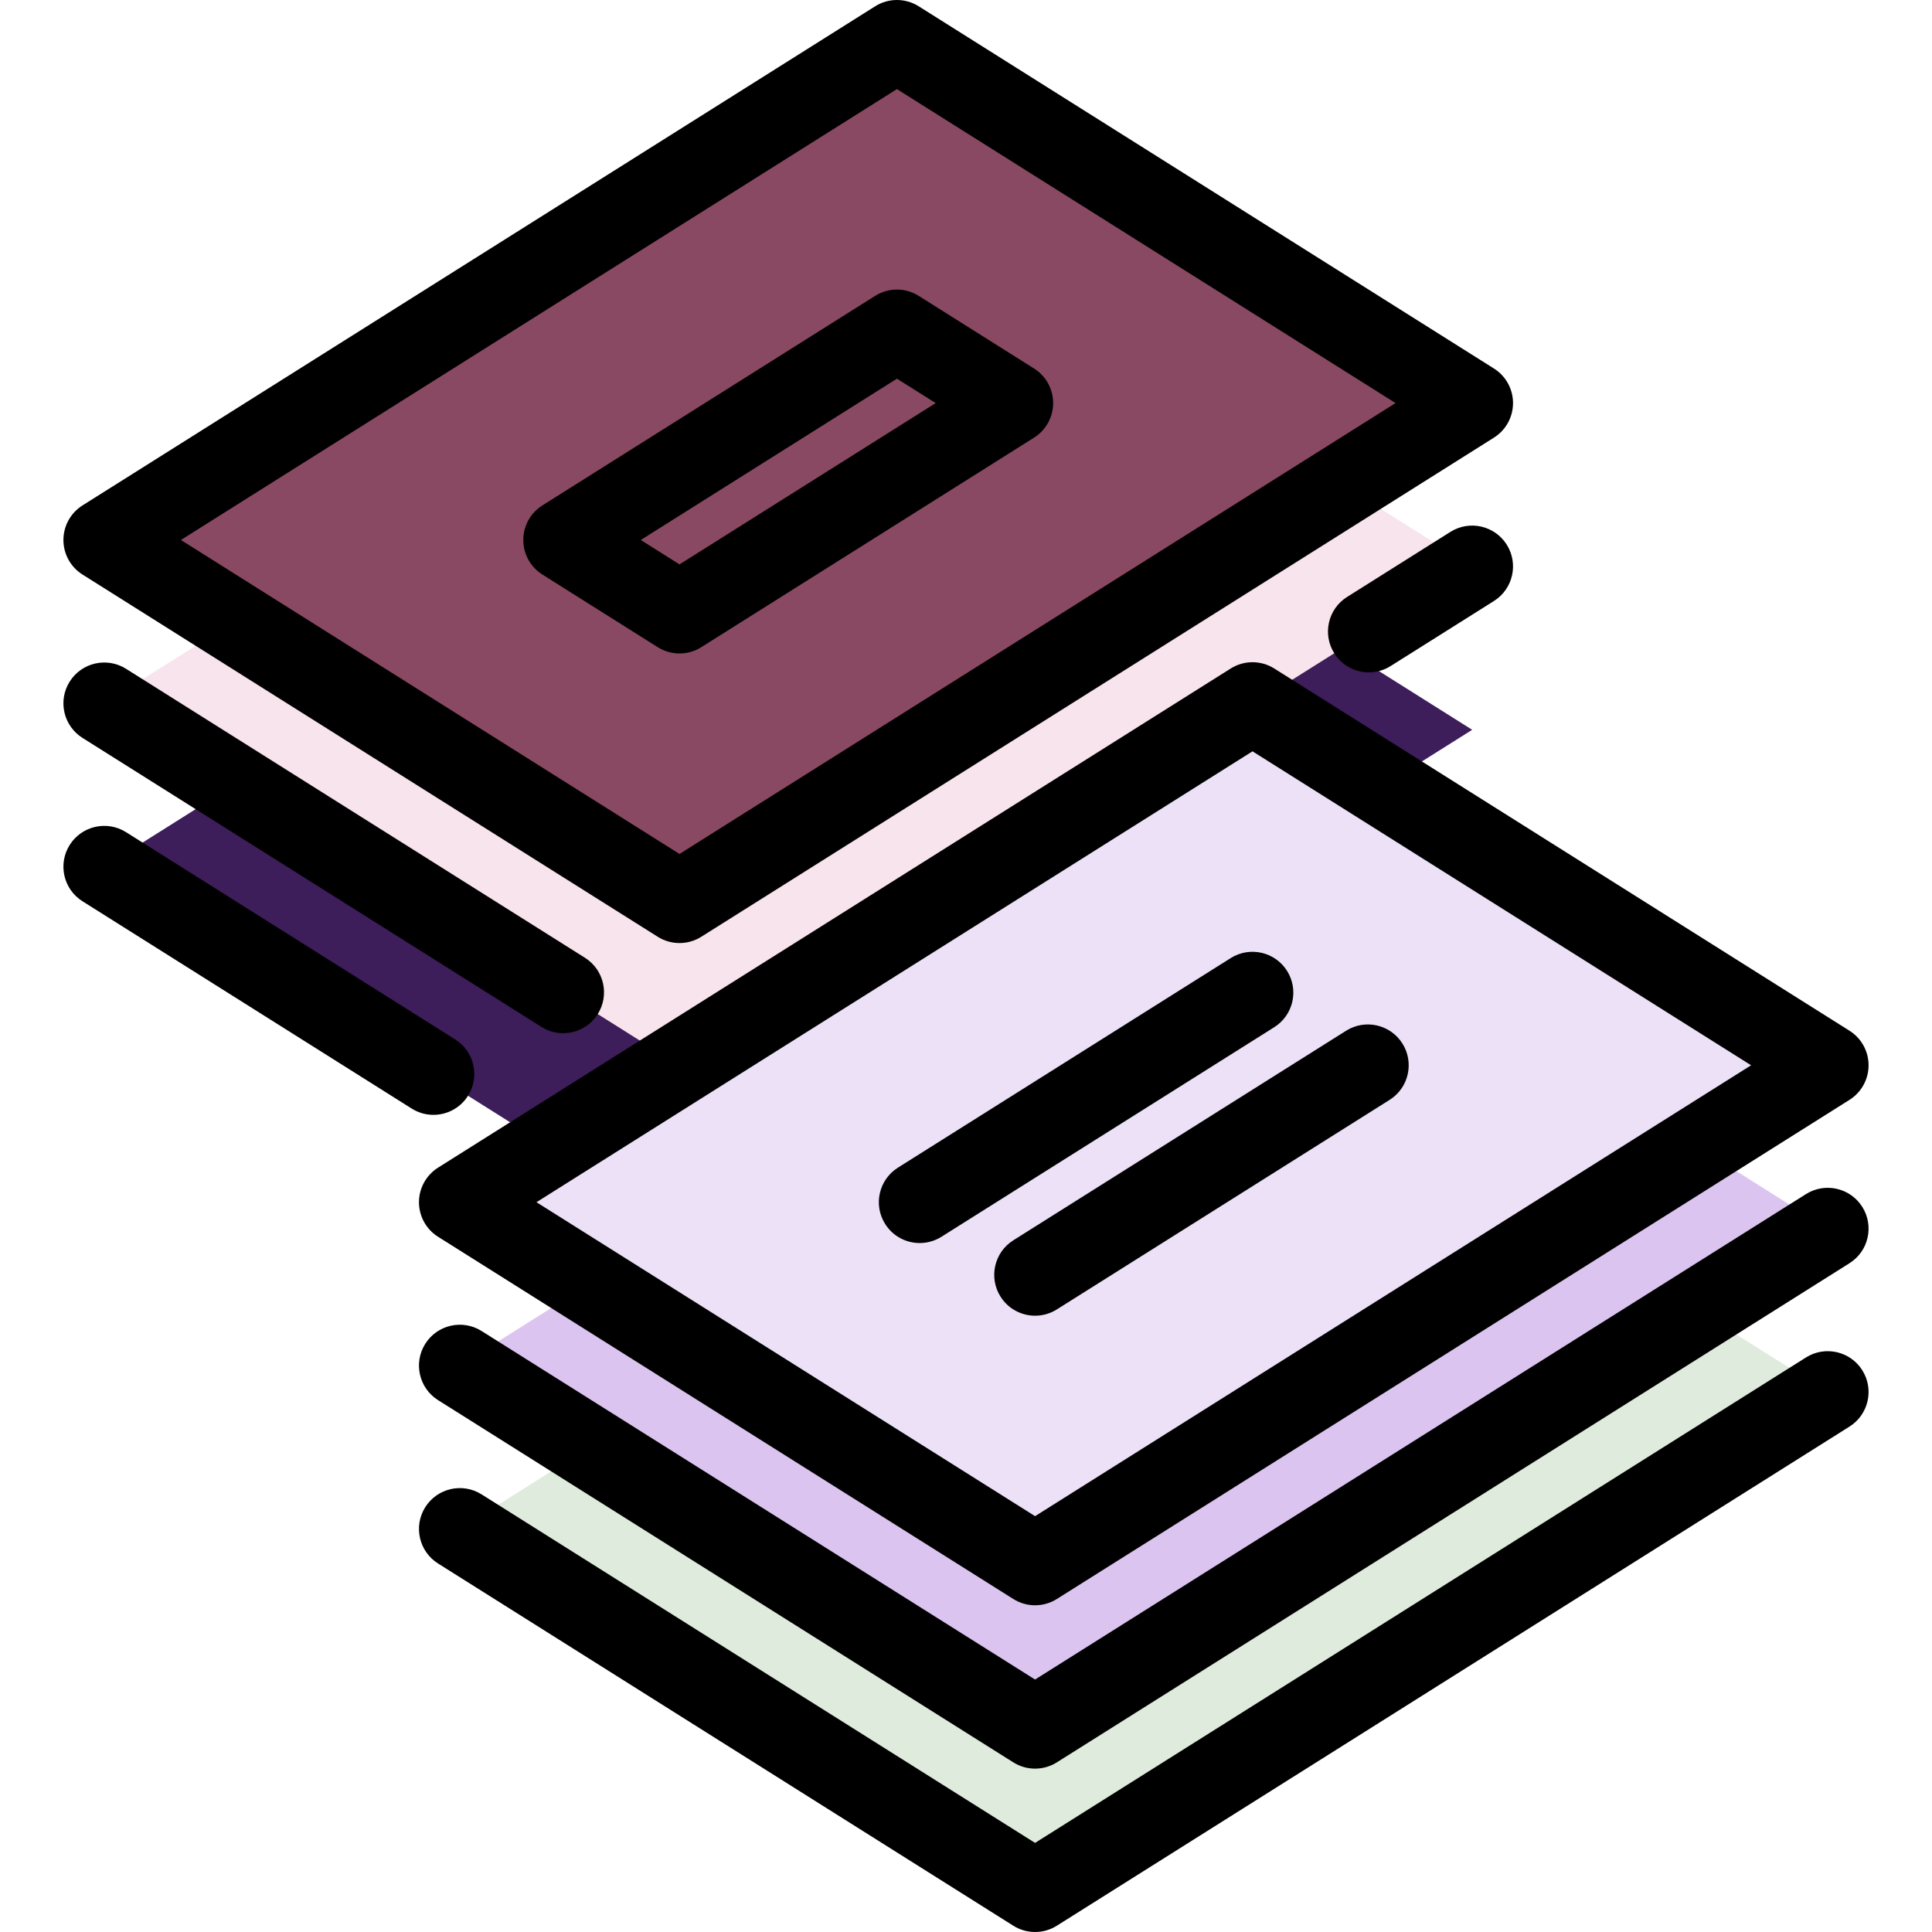
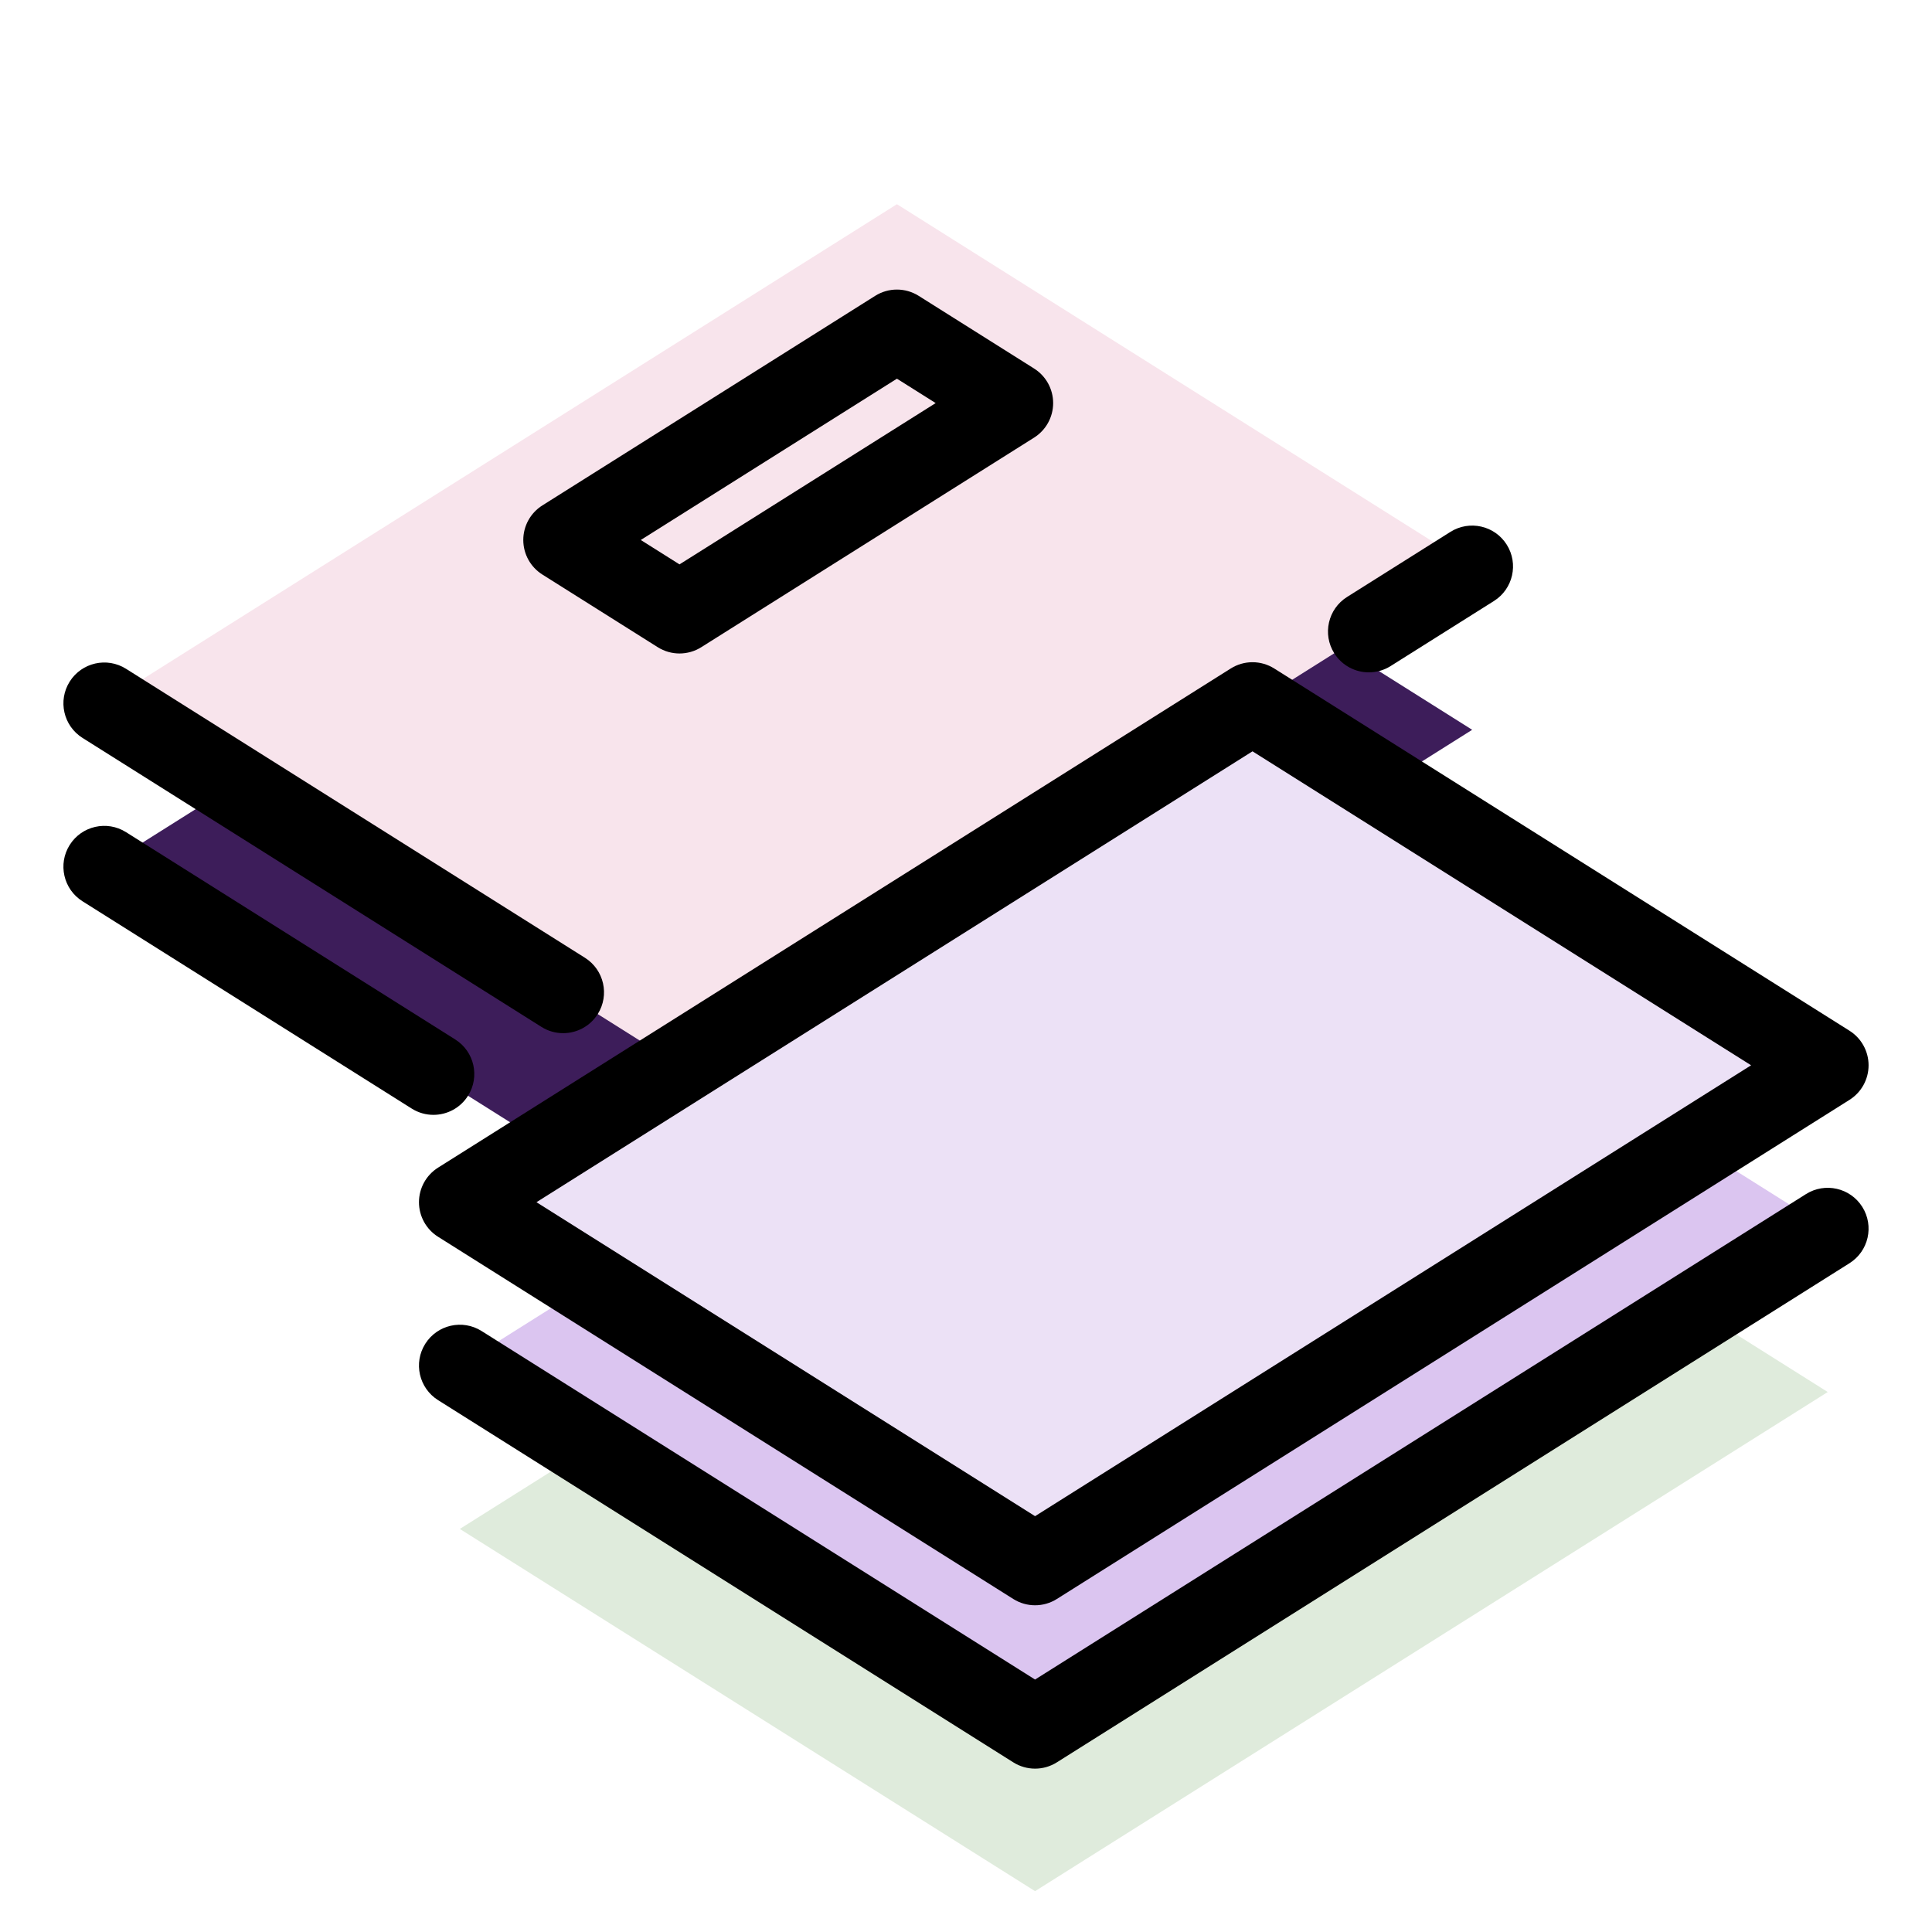
<svg xmlns="http://www.w3.org/2000/svg" height="800px" width="800px" version="1.1" id="Layer_1" viewBox="0 0 512 512" xml:space="preserve" fill="#000000" stroke="#000000" stroke-width="0.005">
  <g id="SVGRepo_bgCarrier" stroke-width="0" />
  <g id="SVGRepo_tracerCarrier" stroke-linecap="round" stroke-linejoin="round" />
  <g id="SVGRepo_iconCarrier">
    <polygon style="fill:#3D1D5A;" points="237.696,97.408 390.143,193.404 180.077,325.682 27.63,229.686 " />
    <polygon style="fill:#F8E4EC;" points="237.696,54.115 390.143,150.111 180.077,282.389 27.63,186.393 " />
-     <polygon style="fill:#8A4962;" points="237.696,10.822 390.143,106.818 180.077,239.096 27.63,143.101 " />
    <polygon style="fill:#DFEBDC;" points="331.924,272.903 484.37,368.9 274.304,501.178 121.858,405.182 " />
    <polygon style="fill:#DBC5F0;" points="331.924,229.611 484.37,325.607 274.304,457.885 121.858,361.889 " />
    <polygon style="fill:#ECE1F6;" points="331.924,186.318 484.37,282.314 274.304,414.592 121.858,318.596 " />
    <path d="M114.862,295.448c-1.971,0-3.966-0.538-5.756-1.666l-87.243-54.937c-5.059-3.184-6.577-9.868-3.392-14.925 c3.185-5.059,9.869-6.576,14.925-3.392l87.242,54.937c5.059,3.184,6.577,9.868,3.392,14.925 C121.974,293.657,118.458,295.448,114.862,295.448z" />
-     <path d="M180.077,249.919c-2.003,0-4.005-0.555-5.767-1.665L21.864,152.26c-3.147-1.982-5.057-5.44-5.057-9.159 c0-3.719,1.909-7.177,5.057-9.159L231.929,1.665c3.524-2.22,8.009-2.22,11.533,0L395.91,97.659c3.147,1.982,5.057,5.44,5.057,9.159 s-1.909,7.177-5.057,9.159L185.844,248.255C184.082,249.364,182.08,249.919,180.077,249.919z M47.942,143.102l132.135,83.205 l189.754-119.488L237.696,23.613L47.942,143.102z" />
    <path d="M180.077,173.179c-2.003,0-4.005-0.555-5.768-1.665l-30.577-19.255c-3.146-1.982-5.056-5.44-5.056-9.159 c0-3.719,1.909-7.177,5.057-9.159l88.195-55.537c3.525-2.221,8.009-2.219,11.534,0L274.04,97.66c3.146,1.982,5.056,5.44,5.056,9.159 c0,3.719-1.909,7.177-5.057,9.159l-88.195,55.537C184.082,172.624,182.079,173.179,180.077,173.179z M169.813,143.102l10.265,6.465 l67.884-42.746l-10.265-6.465L169.813,143.102z" />
    <path d="M362.763,178.184c-3.595,0-7.112-1.789-9.169-5.057c-3.185-5.059-1.667-11.742,3.391-14.926l27.391-17.249 c5.062-3.186,11.743-1.667,14.926,3.391c3.185,5.059,1.667,11.742-3.391,14.926l-27.391,17.249 C366.728,177.646,364.732,178.184,362.763,178.184z" />
    <path d="M149.239,273.802c-1.971,0-3.966-0.538-5.756-1.666L21.864,195.553c-5.059-3.184-6.577-9.868-3.392-14.925 s9.869-6.576,14.925-3.392l121.618,76.583c5.059,3.184,6.577,9.868,3.392,14.925C156.351,272.011,152.834,273.802,149.239,273.802z" />
    <path d="M274.304,425.415c-2.003,0-4.005-0.555-5.767-1.665l-152.447-95.994c-3.147-1.982-5.057-5.44-5.057-9.159 s1.909-7.177,5.057-9.159L326.156,177.16c3.524-2.22,8.009-2.22,11.533,0l152.447,95.994c3.147,1.982,5.057,5.44,5.057,9.159 s-1.909,7.177-5.057,9.159L280.072,423.75C278.31,424.859,276.308,425.415,274.304,425.415z M142.169,318.596L274.304,401.8 l189.755-119.487l-132.135-83.205L142.169,318.596z" />
-     <path d="M274.315,348.675c-3.595,0-7.112-1.789-9.169-5.058c-3.185-5.058-1.667-11.741,3.392-14.925l88.195-55.537 c5.059-3.186,11.742-1.667,14.925,3.392c3.185,5.058,1.667,11.741-3.392,14.925l-88.195,55.537 C278.281,348.137,276.286,348.675,274.315,348.675z" />
-     <path d="M243.739,329.42c-3.595,0-7.112-1.789-9.169-5.058c-3.185-5.058-1.667-11.741,3.392-14.925l88.195-55.537 c5.059-3.185,11.742-1.667,14.925,3.392c3.185,5.058,1.667,11.741-3.392,14.925l-88.195,55.537 C247.704,328.882,245.709,329.42,243.739,329.42z" />
-     <path d="M274.304,512c-2.003,0-4.005-0.555-5.767-1.665l-152.447-95.994c-5.059-3.184-6.577-9.868-3.392-14.925 c3.184-5.058,9.87-6.575,14.925-3.392l146.68,92.363l204.3-128.647c5.058-3.185,11.742-1.667,14.925,3.392 c3.185,5.058,1.667,11.741-3.392,14.925L280.072,510.336C278.31,511.445,276.308,512,274.304,512z" />
    <path d="M274.304,468.707c-2.003,0-4.005-0.555-5.767-1.665l-152.447-95.994c-5.059-3.184-6.577-9.868-3.392-14.925 c3.184-5.058,9.87-6.575,14.925-3.392l146.68,92.363l204.3-128.647c5.058-3.185,11.742-1.667,14.925,3.392 c3.185,5.058,1.667,11.741-3.392,14.925L280.072,467.043C278.31,468.152,276.308,468.707,274.304,468.707z" />
  </g>
</svg>